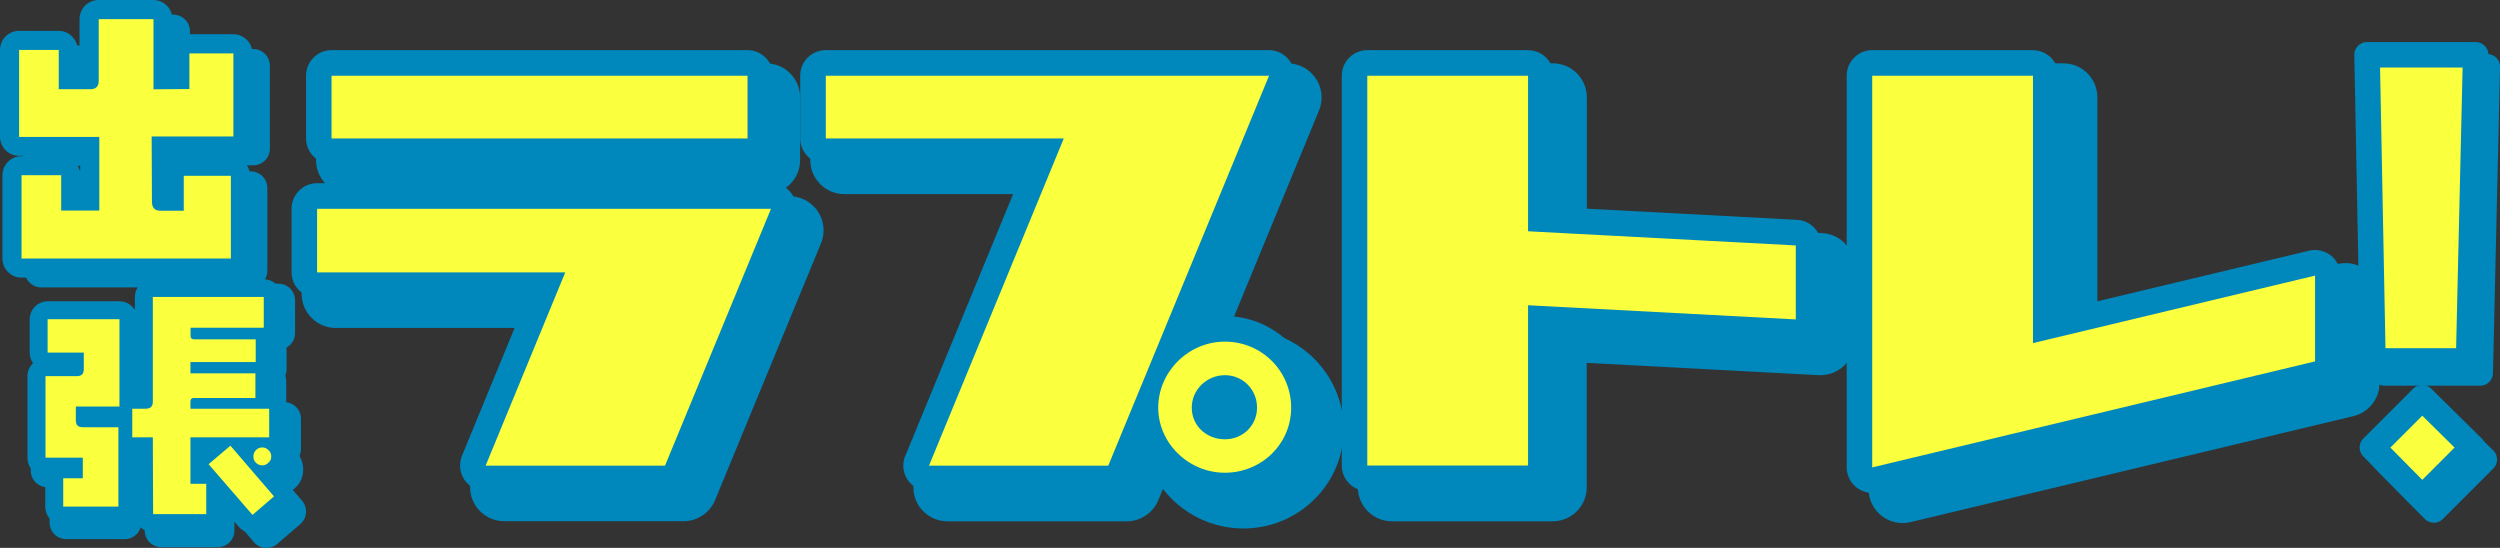
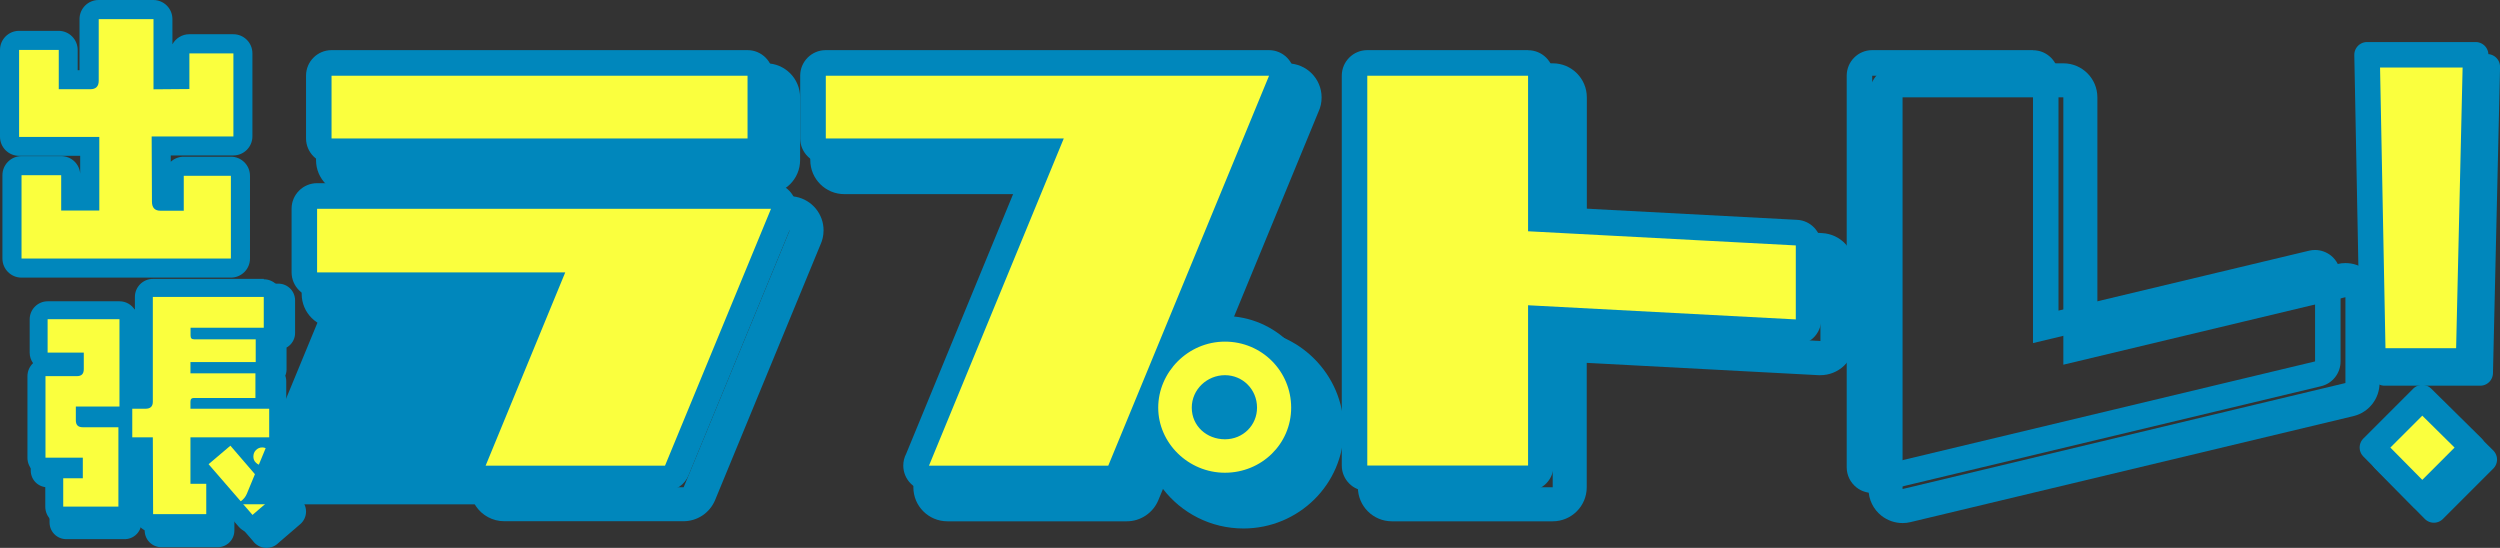
<svg xmlns="http://www.w3.org/2000/svg" id="_レイヤー_2" viewBox="0 0 257.81 56.5">
  <rect x="0" y="0" width="257.81" height="56.5" fill="#333333" stroke="none" />
  <defs>
    <style>.cls-1{stroke-width:2.63px;}.cls-1,.cls-2{stroke:#0087bc;stroke-linecap:round;stroke-linejoin:round;}.cls-1,.cls-3{fill:#faff3e;}.cls-2{stroke-width:3.44px;}.cls-2,.cls-4{fill:#0087bc;}</style>
  </defs>
  <g id="_レイヤー_1-2">
    <path class="cls-2" d="M8.2,42.94v1.51c0,.52.25.77.77.77h3.89v8.66h-6.03v-3.1h2.14v-2.25h-4.08v-8.91h3.43c.52,0,.77-.25.77-.77v-1.81h-3.95v-3.64h7.84v9.54h-4.77ZM20.72,46.32v5.07h1.73v3.32h-5.81l-.03-8.39h-2.25v-3.12h1.45c.52,0,.79-.25.79-.77v-11.46h12.11v3.37h-8v.85c0,.27.11.41.38.41h6.74v2.49h-7.13v1.23h7.1v2.69h-6.71c-.27,0-.38.14-.38.41v.77h8.61v3.12h-8.61ZM27.49,54.78l-4.8-5.54,2.38-2.03,4.77,5.54-2.36,2.03ZM29.25,49.08c-.19.19-.41.3-.69.3s-.49-.11-.69-.3c-.19-.16-.27-.41-.27-.66,0-.27.08-.52.27-.71.19-.19.41-.3.69-.3s.49.11.69.3c.22.19.3.44.3.71,0,.25-.08.49-.3.66Z" />
    <path class="cls-3" d="M26.03,54.03c-.26,0-.52-.11-.7-.32l-3.13-3.61v2.93c0,.51-.42.93-.93.93h-5.48c-.51,0-.93-.41-.93-.92l-.02-6.99h-1.2c-.18,0-.35-.05-.5-.14v6.36c0,.51-.42.93-.93.93h-5.69c-.51,0-.93-.42-.93-.93v-2.92c0-.51.42-.93.93-.93h1.09v-.27h-2.93c-.51,0-.93-.42-.93-.93v-8.41c0-.51.42-.93.93-.93h3.03v-.58s-2.79,0-2.79,0c-.51,0-.93-.42-.93-.93v-3.44c0-.51.42-.93.93-.93h7.4c.51,0,.93.42.93.93v8.39c.12-.06.25-.09.39-.09h1.19v-10.61c0-.51.42-.93.93-.93h11.43c.51,0,.93.42.93.93v3.18c0,.49-.38.89-.87.93.02.08.04.17.04.26v2.35c0,.23-.08.44-.22.6.12.16.19.35.19.57v2.54c0,.06,0,.12-.02.18h.51c.51,0,.93.42.93.93v2.95c0,.28-.12.53-.31.7.23.21.52.63.52,1.3,0,.54-.21,1-.6,1.32-.27.26-.55.39-.81.46l1.47,1.71c.16.19.24.43.22.67-.02.25-.13.47-.32.63l-2.23,1.91c-.17.15-.39.22-.6.22ZM21.22,48.96l-.42-.48c-.16-.19-.24-.43-.22-.68.02-.25.14-.48.32-.64l1.33-1.13h-1.67v2.93h.65ZM25.34,46.38c.05-.12.11-.24.18-.34h-.48l.3.34ZM12.22,43.14c.18,0,.35.05.5.14v-.52c-.12.06-.25.09-.39.09h-3.57v.29h3.47Z" />
    <path class="cls-4" d="M27.2,30.62v3.18h-7.55v.8c0,.26.1.39.36.39h6.36v2.35h-6.73v1.16h6.7v2.54h-6.34c-.26,0-.36.13-.36.39v.72h8.12v2.95h-8.12v4.79h1.63v3.13h-5.48l-.03-7.92h-2.12v-2.95h1.37c.49,0,.75-.23.75-.72v-10.81h11.43M12.32,32.92v9h-4.5v1.42c0,.49.23.72.72.72h3.67v8.18h-5.69v-2.92h2.02v-2.12h-3.85v-8.41h3.23c.49,0,.72-.23.72-.72v-1.71h-3.73v-3.44h7.4M23.76,45.96l4.5,5.23-2.22,1.91-4.53-5.23,2.25-1.91M27.04,46.14c.26,0,.47.1.65.28.21.18.28.41.28.67,0,.23-.08.47-.28.62-.18.18-.39.28-.65.28s-.47-.1-.65-.28c-.18-.16-.26-.39-.26-.62,0-.26.08-.49.26-.67.18-.18.39-.28.65-.28M27.2,28.76h-11.43c-1.02,0-1.86.83-1.86,1.86v1.34c-.33-.53-.91-.89-1.59-.89h-7.4c-1.02,0-1.86.83-1.86,1.86v3.44c0,.4.13.78.35,1.08-.36.34-.58.82-.58,1.35v8.41c0,1.02.83,1.86,1.86,1.86h0c-.01.09-.02.18-.02.27v2.92c0,1.02.83,1.86,1.86,1.86h5.69c.77,0,1.44-.47,1.71-1.14v.07c0,1.02.83,1.85,1.86,1.85h5.48c1.02,0,1.86-.83,1.86-1.86v-.44l1.5,1.73c.37.42.88.64,1.4.64.43,0,.86-.15,1.21-.45l2.22-1.91c.37-.32.6-.78.64-1.27.04-.49-.12-.98-.44-1.35l-.74-.86c.58-.49.91-1.22.91-2.01,0-.48-.11-.93-.33-1.33.08-.21.12-.43.12-.66v-2.95c0-.88-.61-1.61-1.42-1.8v-1.84c0-.19-.03-.37-.08-.54.07-.19.11-.4.11-.62v-2c.5-.33.83-.9.83-1.54v-3.18c0-1.02-.83-1.86-1.86-1.86h0Z" />
-     <path class="cls-2" d="M17.68,15.33l.03,6.73c0,.61.29.93.87.93h2.41v-3.6h4.86v8.53H4.26v-8.59h4.09v3.64h3.93v-7.59H4V6.41h4.09v4.05h3.25c.58,0,.87-.29.87-.87V3.23h5.66v7.24l3.7-.03v-3.67h4.54v8.56h-8.43Z" />
    <path class="cls-3" d="M2.22,27.63c-.54,0-.98-.44-.98-.98v-8.59c0-.54.44-.98.98-.98h4.09c.54,0,.98.44.98.98v2.65h1.96v-5.63H1.97c-.54,0-.98-.44-.98-.98V5.15c0-.54.44-.98.98-.98h4.09c.54,0,.98.44.98.98v3.07h2.15V1.97c0-.54.44-.98.99-.98h5.66c.54,0,.98.44.98.98v6.25l1.73-.02v-2.69c0-.54.44-.98.98-.98h4.54c.54,0,.98.44.98.98v8.56c0,.54-.44.98-.98.98h-7.44l.03,5.69h1.32s0-2.62,0-2.62c0-.54.44-.98.98-.98h4.86c.54,0,.98.44.98.98v8.53c0,.54-.44.98-.98.98H2.22Z" />
    <path class="cls-4" d="M15.83,1.97v7.24l3.7-.03v-3.67h4.54v8.56h-8.43l.03,6.73c0,.61.29.93.87.93h2.41v-3.6h4.86v8.53H2.22v-8.59h4.09v3.64h3.93v-7.59H1.97V5.15h4.09v4.05h3.25c.58,0,.87-.29.87-.87V1.97h5.66M15.83,0h-5.66c-1.09,0-1.97.88-1.97,1.97v5.27h-.19v-2.09c0-1.09-.88-1.97-1.97-1.97H1.97c-1.09,0-1.97.88-1.97,1.97v8.95c0,1.09.88,1.97,1.97,1.97h6.3v1.85c-.07-1.02-.92-1.82-1.96-1.82H2.22c-1.09,0-1.97.88-1.97,1.97v8.59c0,1.09.88,1.97,1.97,1.97h21.59c1.09,0,1.97-.88,1.97-1.97v-8.53c0-1.09-.88-1.97-1.97-1.97h-4.86c-.52,0-.99.2-1.34.52v-.65s6.45,0,6.45,0c1.09,0,1.97-.88,1.97-1.97V5.5c0-1.09-.88-1.97-1.97-1.97h-4.54c-.75,0-1.4.42-1.74,1.04V1.97c0-1.09-.88-1.97-1.97-1.97h0Z" />
    <path class="cls-1" d="M255.76,38.46h-9.85l-.61-31.57h11.2l-.73,31.57ZM250.99,52.59l-5.14-5.2,5.14-5.14,5.2,5.14-5.2,5.2Z" />
    <path class="cls-1" d="M254.56,37.22h-9.85l-.61-31.57h11.2l-.73,31.57ZM249.79,51.35l-5.14-5.2,5.14-5.14,5.2,5.14-5.2,5.2Z" />
-     <path class="cls-4" d="M52,52.01c-.59,0-1.13-.29-1.46-.78-.33-.49-.39-1.1-.16-1.65l7.21-17.51h-22.96c-.97,0-1.76-.79-1.76-1.76v-6.56c0-.97.79-1.76,1.76-1.76h46.67s.09,0,.14,0c.11,0,.23.01.34.03.82.16,1.42.88,1.42,1.72,0,.26-.06.51-.16.73l-10.91,26.44c-.27.66-.91,1.09-1.62,1.09h-18.5ZM36.11,18.27c-.97,0-1.76-.79-1.76-1.76v-6.47c0-.97.79-1.76,1.76-1.76h42.9c.97,0,1.76.79,1.76,1.76v6.47c0,.97-.79,1.76-1.76,1.76h-42.9Z" />
+     <path class="cls-4" d="M52,52.01c-.59,0-1.13-.29-1.46-.78-.33-.49-.39-1.1-.16-1.65l7.21-17.51h-22.96c-.97,0-1.76-.79-1.76-1.76v-6.56c0-.97.79-1.76,1.76-1.76s.09,0,.14,0c.11,0,.23.01.34.03.82.16,1.42.88,1.42,1.72,0,.26-.06.51-.16.73l-10.91,26.44c-.27.66-.91,1.09-1.62,1.09h-18.5ZM36.11,18.27c-.97,0-1.76-.79-1.76-1.76v-6.47c0-.97.79-1.76,1.76-1.76h42.9c.97,0,1.76.79,1.76,1.76v6.47c0,.97-.79,1.76-1.76,1.76h-42.9Z" />
    <path class="cls-4" d="M79,10.04v6.47h-42.9v-6.47h42.9M81.43,23.75h0s0,.01,0,.01h0M81.43,23.76l-10.93,26.49h-18.5l8.21-19.93h-25.59v-6.56h46.81M79,6.53h-42.9c-1.94,0-3.51,1.57-3.51,3.51v6.47c0,1.94,1.57,3.51,3.51,3.51h42.9c1.94,0,3.51-1.57,3.51-3.51v-6.47c0-1.94-1.57-3.51-3.51-3.51h0ZM81.43,20.24c-.07,0-.14,0-.21,0h-46.6c-1.94,0-3.51,1.57-3.51,3.51v6.56c0,1.94,1.57,3.51,3.51,3.51h20.34l-6.22,15.08c-.45,1.08-.32,2.32.33,3.29.65.97,1.75,1.56,2.92,1.56h18.5c1.42,0,2.7-.86,3.25-2.17l10.86-26.33c.21-.45.33-.96.33-1.5,0-1.68-1.19-3.12-2.83-3.45-.23-.05-.46-.07-.69-.07h0ZM81.43,27.27h0,0Z" />
    <path class="cls-4" d="M128.23,52.74c-4.04,0-7.54-2.89-8.42-6.63l-1.98,4.81c-.27.66-.91,1.09-1.62,1.09h-18.5c-.97,0-1.76-.79-1.76-1.76,0-.3.08-.59.21-.84l12.83-31.14h-21.92c-.97,0-1.76-.79-1.76-1.76v-6.47c0-.97.79-1.76,1.76-1.76h45.71c.59,0,1.13.29,1.46.78.33.49.39,1.1.16,1.65l-10.9,26.45c1.37-.91,3-1.45,4.73-1.45,4.73,0,8.58,3.84,8.58,8.56s-3.85,8.46-8.58,8.46ZM128.23,42.67c-.9,0-1.66.73-1.66,1.6,0,.99.84,1.5,1.66,1.5.89,0,1.56-.65,1.56-1.5s-.68-1.6-1.56-1.6Z" />
    <path class="cls-4" d="M132.78,10.04h0M132.78,10.04l-16.58,40.21h-18.5.01l13.9-33.74h-24.54v-6.47h45.71M128.23,37.47c3.82,0,6.83,3.06,6.83,6.81s-3.06,6.71-6.83,6.71-6.88-3.06-6.88-6.71,3.06-6.81,6.88-6.81M128.23,47.53c1.88,0,3.31-1.46,3.31-3.26,0-1.89-1.48-3.35-3.31-3.35s-3.42,1.46-3.42,3.35,1.54,3.26,3.42,3.26M132.79,6.53h-45.72c-1.94,0-3.51,1.57-3.51,3.51v6.47c0,1.94,1.57,3.51,3.51,3.51h19.3l-11.8,28.64c-.24.48-.38,1.02-.38,1.59,0,1.94,1.57,3.51,3.51,3.51h18.5c1.42,0,2.7-.86,3.25-2.17l.48-1.17c1.9,2.47,4.91,4.08,8.3,4.08,5.7,0,10.34-4.58,10.34-10.22s-4.64-10.32-10.34-10.32c-.53,0-1.05.04-1.56.12l9.3-22.56c.21-.45.32-.94.32-1.47,0-1.94-1.57-3.51-3.51-3.51h0ZM132.78,13.55h0,0Z" />
-     <path class="cls-4" d="M143.54,52.01c-.97,0-1.76-.79-1.76-1.76V10.04c0-.97.79-1.76,1.76-1.76h16.58c.97,0,1.76.79,1.76,1.76v14.37l25.95,1.37c.93.05,1.66.82,1.66,1.75v7.63c0,.48-.2.94-.55,1.27-.33.31-.76.48-1.21.48-.03,0-25.85-1.37-25.85-1.37v14.68c0,.97-.79,1.76-1.76,1.76h-16.58Z" />
    <path class="cls-4" d="M160.12,10.04v16.04l27.61,1.46v7.63l-27.61-1.46v16.54h-16.58V10.04h16.58M160.12,6.53h-16.58c-1.94,0-3.51,1.57-3.51,3.51v40.21c0,1.94,1.57,3.51,3.51,3.51h16.58c1.94,0,3.51-1.57,3.51-3.51v-12.83l23.91,1.27c.06,0,.12,0,.19,0,.9,0,1.76-.34,2.42-.96.7-.66,1.1-1.58,1.1-2.55v-7.63c0-1.87-1.46-3.41-3.33-3.51l-24.28-1.29v-12.71c0-1.94-1.57-3.51-3.51-3.51h0Z" />
-     <path class="cls-4" d="M196.2,52.19c-.39,0-.77-.13-1.09-.38-.42-.33-.67-.84-.67-1.38V10.04c0-.97.79-1.76,1.76-1.76h16.58c.97,0,1.76.79,1.76,1.76v25.34l26.93-6.44c.13-.03.27-.05.41-.05.39,0,.77.13,1.09.38.42.33.67.84.67,1.38v8.85c0,.81-.56,1.52-1.35,1.71l-45.67,10.93c-.14.03-.27.05-.41.05Z" />
    <path class="cls-4" d="M212.78,10.04v27.57l29.09-6.96v8.85l-45.67,10.93V10.04h16.58M212.78,6.53h-16.58c-1.94,0-3.51,1.57-3.51,3.51v40.39c0,1.08.49,2.09,1.34,2.76.63.49,1.39.75,2.18.75.27,0,.55-.03.82-.1l45.67-10.93c1.58-.38,2.69-1.79,2.69-3.42v-8.85c0-1.08-.49-2.09-1.34-2.76-.63-.49-1.39-.75-2.18-.75-.27,0-.55.03-.82.1l-24.76,5.92V10.04c0-1.94-1.57-3.51-3.51-3.51h0Z" />
    <path class="cls-3" d="M50.08,49.33c-.44,0-.85-.22-1.09-.58-.24-.37-.29-.83-.12-1.23l7.46-18.11h-23.62c-.73,0-1.32-.59-1.32-1.32v-6.56c0-.73.59-1.32,1.32-1.32h46.69s.08,0,.12,0c.08,0,.17,0,.25.02.62.12,1.06.66,1.06,1.29,0,.2-.04.38-.12.55l-10.91,26.45c-.2.49-.68.81-1.22.81h-18.5ZM34.19,15.6c-.73,0-1.32-.59-1.32-1.32v-6.47c0-.73.59-1.32,1.32-1.32h42.9c.73,0,1.32.59,1.32,1.32v6.47c0,.73-.59,1.32-1.32,1.32h-42.9Z" />
    <path class="cls-4" d="M77.09,7.81v6.47h-42.9v-6.47h42.9M79.52,21.52h0s0,.01,0,.01h0M79.51,21.53l-10.93,26.49h-18.5l8.21-19.93h-25.59v-6.56h46.81M77.09,5.17h-42.9c-1.45,0-2.63,1.18-2.63,2.63v6.47c0,1.45,1.18,2.63,2.63,2.63h42.9c1.45,0,2.63-1.18,2.63-2.63v-6.47c0-1.45-1.18-2.63-2.63-2.63h0ZM79.51,18.89c-.06,0-.12,0-.18,0h-46.63c-1.45,0-2.63,1.18-2.63,2.63v6.56c0,1.45,1.18,2.63,2.63,2.63h21.65l-6.71,16.29c-.33.81-.24,1.74.25,2.47.49.73,1.31,1.17,2.19,1.17h18.5c1.07,0,2.03-.64,2.43-1.63l10.87-26.36c.17-.34.26-.73.26-1.14,0-1.26-.89-2.34-2.12-2.59-.17-.03-.35-.05-.52-.05h0ZM79.51,24.16h0,0Z" />
    <path class="cls-3" d="M126.32,50.06c-4.4,0-8.12-3.6-8.2-7.89l-2.62,6.34c-.2.49-.68.82-1.22.82h-18.5c-.73,0-1.32-.59-1.32-1.32,0-.24.06-.46.17-.65l13.09-31.77h-22.58c-.73,0-1.32-.59-1.32-1.32v-6.47c0-.73.59-1.32,1.32-1.32h45.71c.44,0,.85.22,1.09.58.24.37.29.83.12,1.23l-11.57,28.05c1.5-1.5,3.56-2.45,5.8-2.45,4.49,0,8.14,3.64,8.14,8.12s-3.65,8.03-8.14,8.03ZM126.32,40c-1.16,0-2.1.91-2.1,2.04s.9,1.94,2.1,1.94c1.12,0,1.99-.85,1.99-1.94,0-1.14-.88-2.04-1.99-2.04Z" />
    <path class="cls-4" d="M130.87,7.81h0M130.87,7.81l-16.58,40.21h-18.5.01l13.9-33.74h-24.54v-6.47h45.71M126.32,35.23c3.82,0,6.83,3.06,6.83,6.81s-3.06,6.71-6.83,6.71-6.88-3.06-6.88-6.71,3.06-6.81,6.88-6.81M126.32,45.3c1.88,0,3.31-1.46,3.31-3.26,0-1.89-1.48-3.35-3.31-3.35s-3.42,1.46-3.42,3.35,1.54,3.26,3.42,3.26M130.87,5.17h-45.72c-1.45,0-2.63,1.18-2.63,2.63v6.47c0,1.45,1.18,2.63,2.63,2.63h20.61l-12.31,29.89c-.19.36-.3.78-.3,1.22,0,1.45,1.18,2.63,2.63,2.63h18.5c1.07,0,2.03-.64,2.44-1.63l1.12-2.73c1.58,3.02,4.78,5.09,8.47,5.09,5.22,0,9.46-4.19,9.46-9.34s-4.24-9.44-9.46-9.44c-1.06,0-2.08.17-3.03.49l9.97-24.17c.16-.34.24-.71.24-1.11,0-1.45-1.18-2.63-2.63-2.63h0ZM130.87,10.44h0,0ZM126.32,42.66c-.08,0-.78-.02-.78-.62,0-.43.41-.72.78-.72s.68.3.68.72c0,.37-.28.62-.68.62h0Z" />
    <path class="cls-3" d="M141,49.33c-.73,0-1.32-.59-1.32-1.32V7.81c0-.73.59-1.32,1.32-1.32h16.58c.73,0,1.32.59,1.32,1.32v14.79l26.36,1.4c.7.04,1.25.61,1.25,1.32v7.63c0,.36-.15.71-.41.96-.25.23-.57.36-.91.36-.02,0-26.29-1.39-26.29-1.39v15.15c0,.73-.59,1.32-1.32,1.32h-16.58Z" />
    <path class="cls-4" d="M157.58,7.81v16.04l27.61,1.46v7.63l-27.61-1.46v16.53h-16.58V7.81h16.58M157.58,5.17h-16.58c-1.45,0-2.63,1.18-2.63,2.63v40.21c0,1.45,1.18,2.63,2.63,2.63h16.58c1.45,0,2.63-1.18,2.63-2.63v-13.76l24.84,1.31s.09,0,.14,0c.67,0,1.32-.26,1.81-.72.52-.5.82-1.19.82-1.91v-7.63c0-1.4-1.1-2.56-2.49-2.63l-25.11-1.33V7.81c0-1.45-1.18-2.63-2.63-2.63h0Z" />
-     <path class="cls-3" d="M193.07,49.52c-.29,0-.58-.1-.82-.28-.32-.25-.5-.63-.5-1.03V7.81c0-.73.59-1.32,1.32-1.32h16.58c.73,0,1.32.59,1.32,1.32v25.9l27.47-6.57c.1-.02.2-.04.31-.04.29,0,.58.1.82.28.32.25.5.63.5,1.03v8.85c0,.61-.42,1.14-1.01,1.28l-45.67,10.93c-.1.02-.2.04-.31.04Z" />
    <path class="cls-4" d="M209.65,7.81v27.57l29.09-6.96v8.85l-45.67,10.93V7.81h16.58M209.65,5.17h-16.58c-1.45,0-2.63,1.18-2.63,2.63v40.39c0,.81.37,1.57,1,2.07.47.37,1.05.57,1.63.57.2,0,.41-.02.61-.07l45.67-10.93c1.19-.28,2.02-1.34,2.02-2.56v-8.85c0-.81-.37-1.57-1-2.07-.47-.37-1.05-.57-1.63-.57-.2,0-.41.02-.61.07l-25.85,6.18V7.81c0-1.45-1.18-2.63-2.63-2.63h0Z" />
  </g>
</svg>